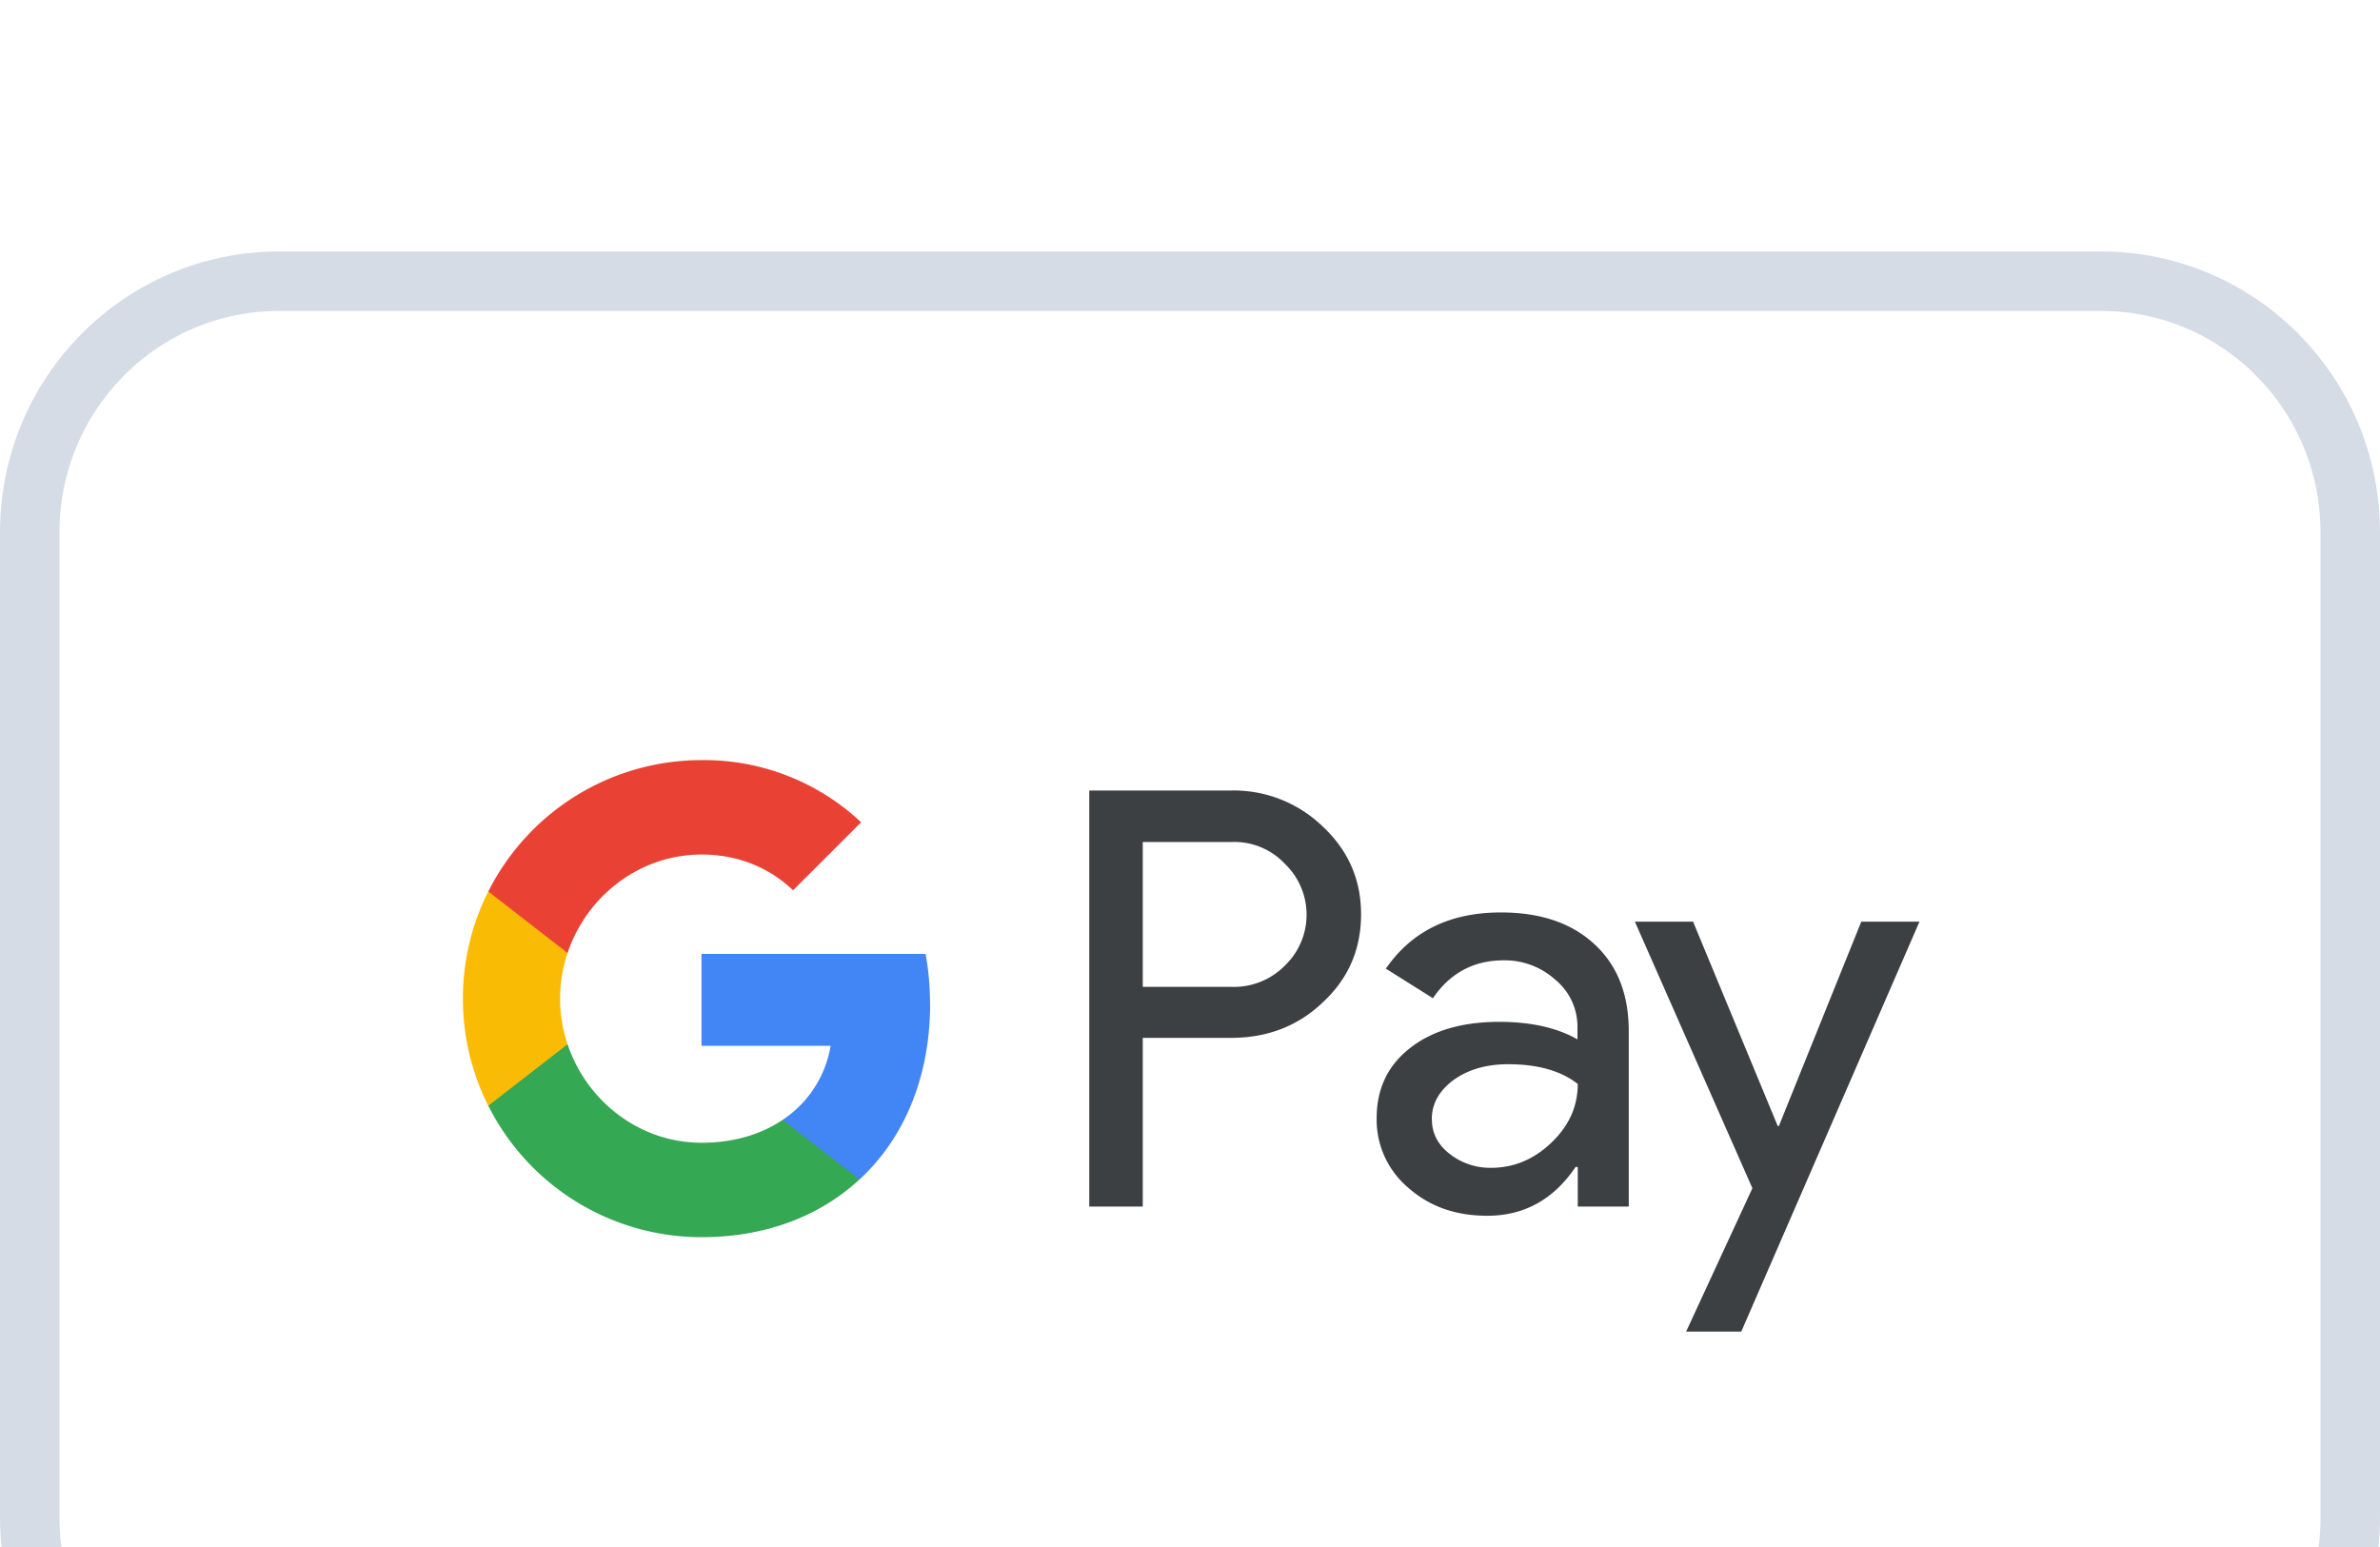
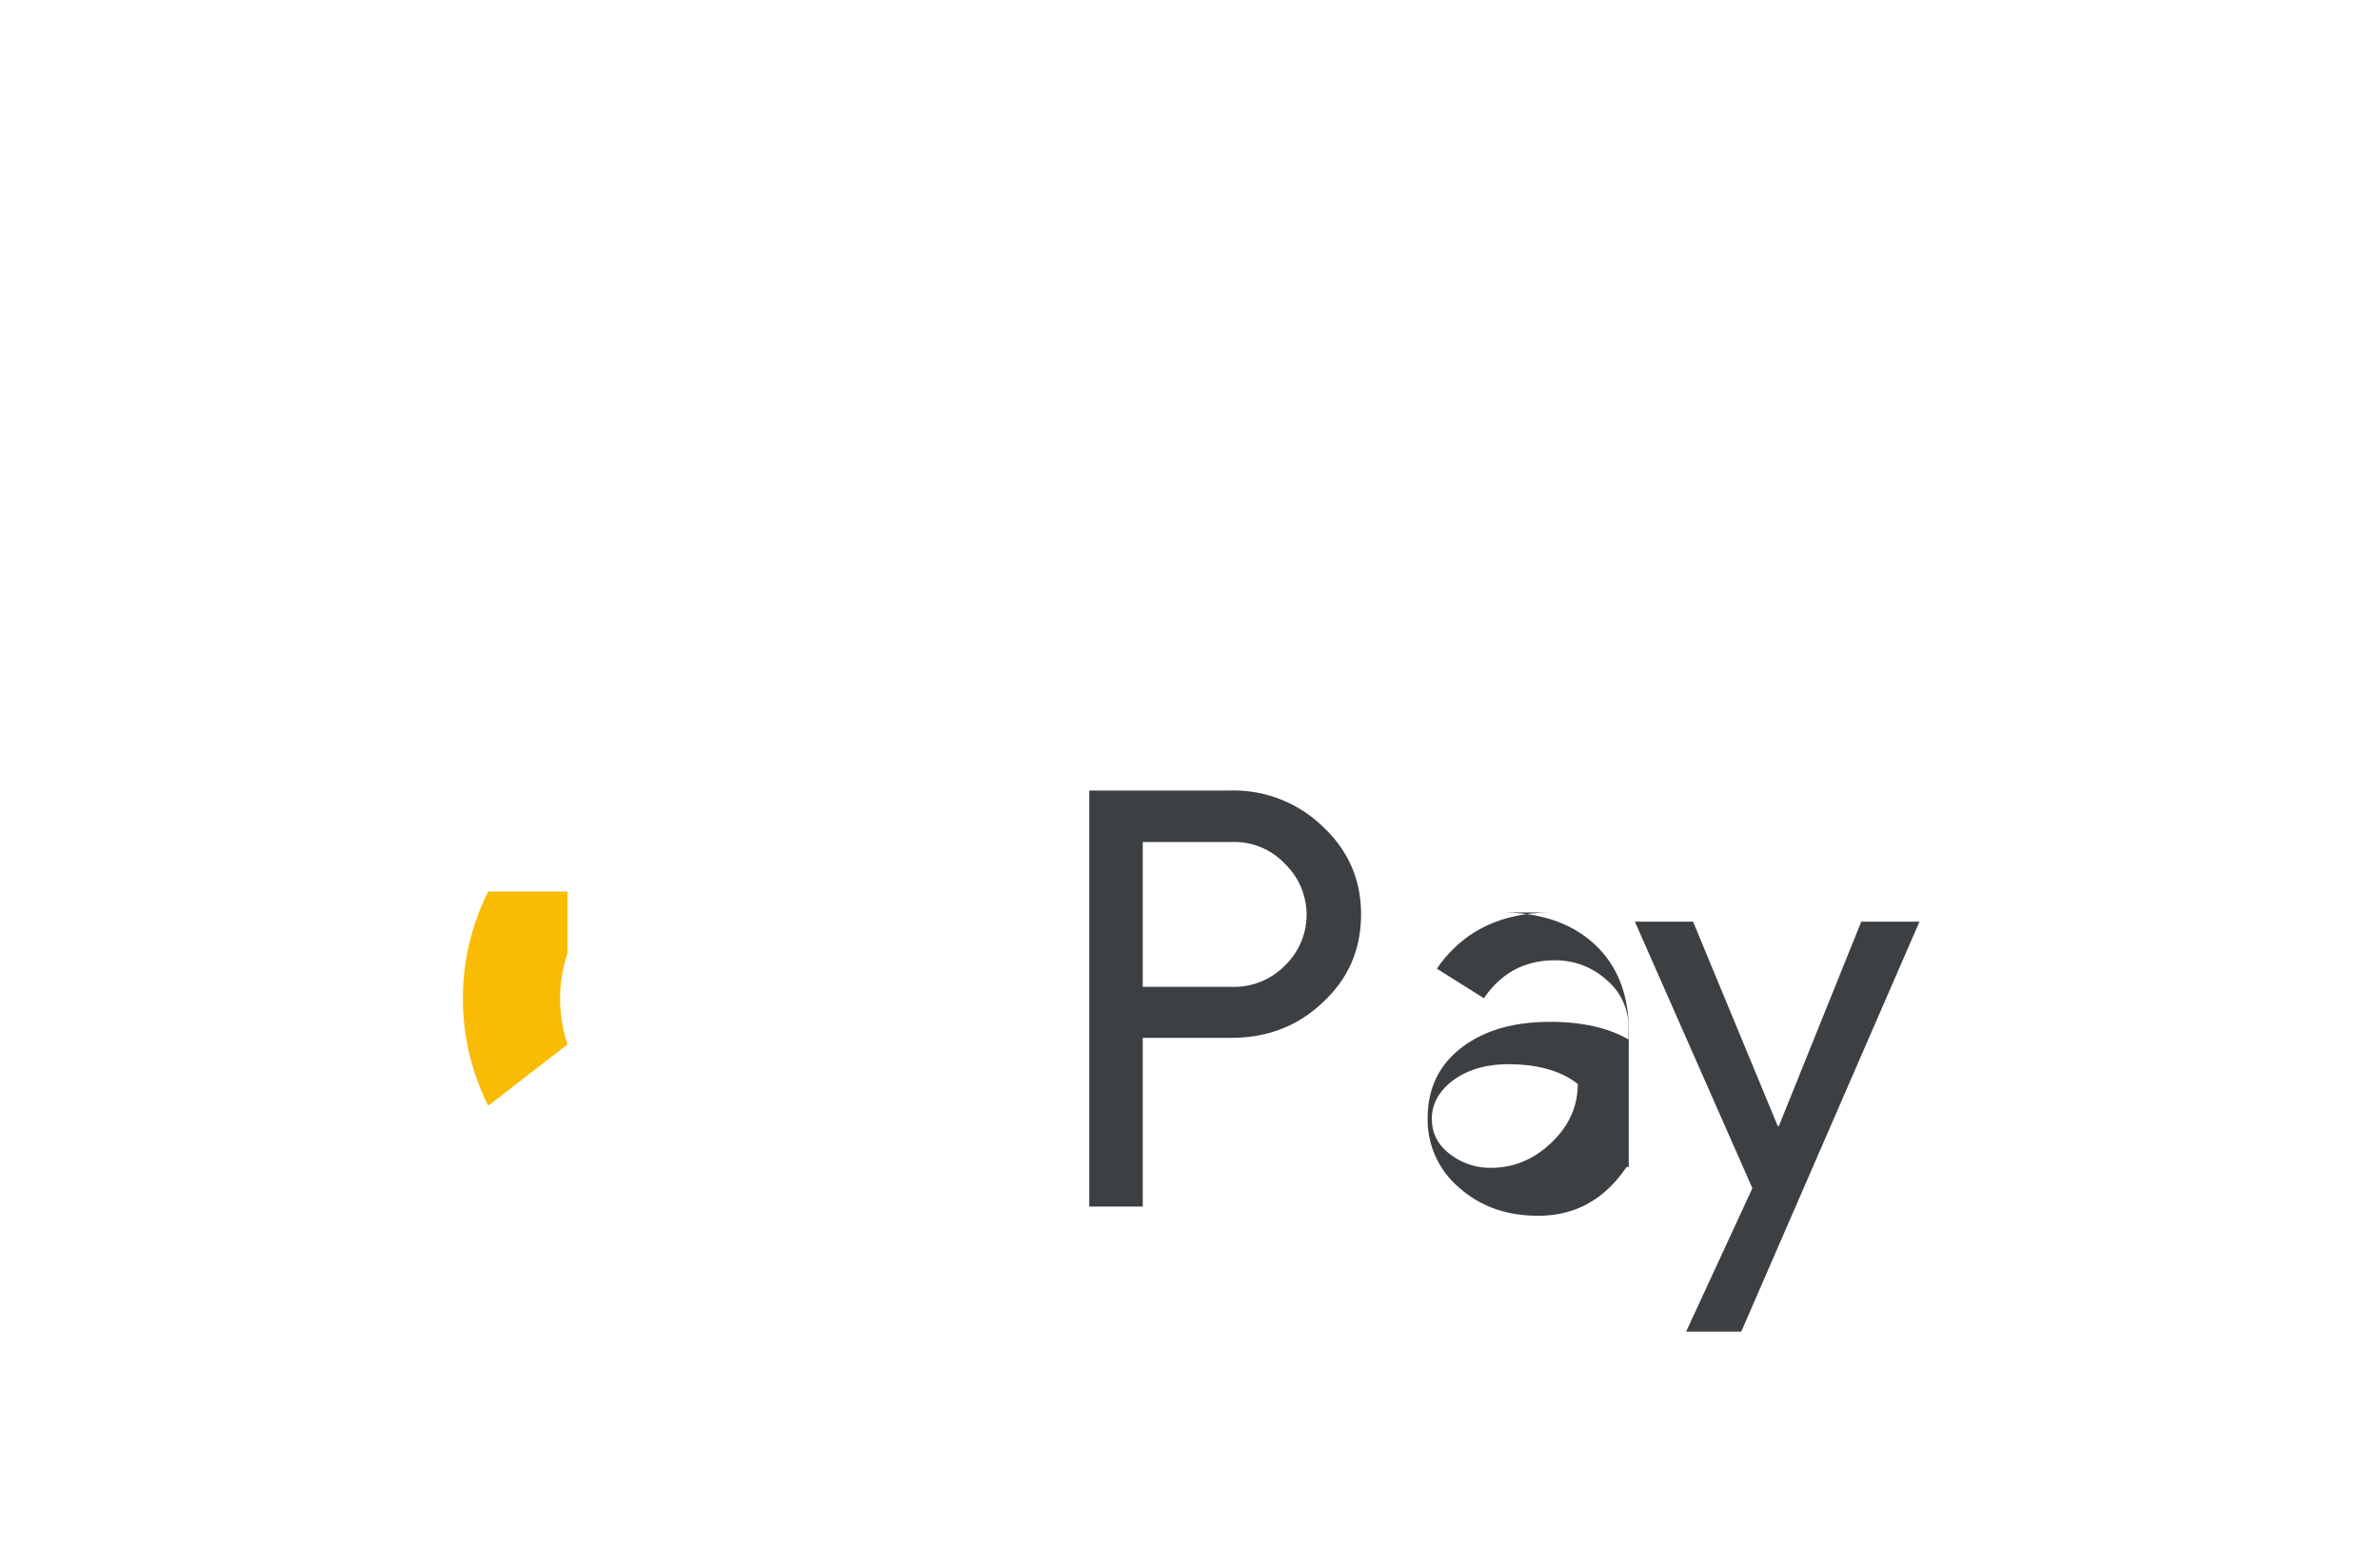
<svg xmlns="http://www.w3.org/2000/svg" width="40" height="26" viewBox="0 0 40 26" fill="none">
  <g filter="url(#filter0_dd_176_44)" clip-path="url(#clip0_176_44)">
    <path d="M35.385 0H4.615C2.066 0 0 2.085 0 4.657v16.686C0 23.915 2.066 26 4.615 26h30.77C37.934 26 40 23.915 40 21.343V4.657C40 2.085 37.934 0 35.385 0z" fill="#fff" />
-     <path d="M19.206 16.052h-.899V9.06h2.383a2.15 2.15 0 011.54.604c.43.402.645.894.645 1.474 0 .595-.215 1.086-.645 1.484-.417.398-.932.595-1.54.595h-1.484v2.836zm0-6.132v2.44h1.502a1.2 1.2 0 00.89-.361 1.185 1.185 0 000-1.704 1.166 1.166 0 00-.89-.37h-1.502V9.92zm6.019 1.189c.665 0 1.189.178 1.573.534.384.355.576.842.576 1.46v2.949h-.857v-.665h-.037c-.37.548-.866.82-1.484.82-.53 0-.97-.155-1.325-.469a1.495 1.495 0 01-.534-1.17c0-.496.188-.89.562-1.18.375-.294.875-.44 1.498-.44.534 0 .974.099 1.315.295v-.206a1.02 1.02 0 00-.37-.795 1.268 1.268 0 00-.87-.328c-.5 0-.899.21-1.189.637l-.791-.497c.435-.632 1.081-.945 1.933-.945zm-1.16 3.473c0 .234.098.43.299.585a1.1 1.1 0 00.697.234c.38 0 .716-.14 1.011-.421.295-.28.445-.609.445-.988-.28-.22-.67-.332-1.17-.332-.365 0-.67.089-.913.262-.248.183-.37.403-.37.66zm8.195-3.318l-2.995 6.89h-.927l1.114-2.41-1.975-4.48h.978l1.423 3.435h.019l1.385-3.435h.978z" fill="#3C4043" />
-     <path d="M15.631 12.65c0-.294-.026-.574-.075-.844H11.79v1.545h2.17a1.858 1.858 0 01-.806 1.244v1.003h1.292c.754-.698 1.186-1.73 1.186-2.949z" fill="#4285F4" />
-     <path d="M13.154 14.595c-.36.243-.822.385-1.364.385-1.046 0-1.933-.705-2.251-1.655H8.207v1.033a4.01 4.01 0 003.583 2.209c1.083 0 1.993-.357 2.655-.97l-1.29-1.002z" fill="#34A853" />
+     <path d="M19.206 16.052h-.899V9.06h2.383a2.15 2.15 0 011.54.604c.43.402.645.894.645 1.474 0 .595-.215 1.086-.645 1.484-.417.398-.932.595-1.54.595h-1.484v2.836zm0-6.132v2.44h1.502a1.2 1.2 0 00.89-.361 1.185 1.185 0 000-1.704 1.166 1.166 0 00-.89-.37h-1.502V9.92zm6.019 1.189c.665 0 1.189.178 1.573.534.384.355.576.842.576 1.46v2.949v-.665h-.037c-.37.548-.866.82-1.484.82-.53 0-.97-.155-1.325-.469a1.495 1.495 0 01-.534-1.17c0-.496.188-.89.562-1.18.375-.294.875-.44 1.498-.44.534 0 .974.099 1.315.295v-.206a1.02 1.02 0 00-.37-.795 1.268 1.268 0 00-.87-.328c-.5 0-.899.21-1.189.637l-.791-.497c.435-.632 1.081-.945 1.933-.945zm-1.16 3.473c0 .234.098.43.299.585a1.1 1.1 0 00.697.234c.38 0 .716-.14 1.011-.421.295-.28.445-.609.445-.988-.28-.22-.67-.332-1.17-.332-.365 0-.67.089-.913.262-.248.183-.37.403-.37.66zm8.195-3.318l-2.995 6.89h-.927l1.114-2.41-1.975-4.48h.978l1.423 3.435h.019l1.385-3.435h.978z" fill="#3C4043" />
    <path d="M9.413 12.557c0-.266.045-.524.126-.767v-1.033H8.206a3.989 3.989 0 00-.426 1.8 4 4 0 00.426 1.801l1.333-1.033a2.418 2.418 0 01-.126-.768z" fill="#FABB05" />
-     <path d="M11.79 10.136c.591 0 1.12.203 1.539.601l1.144-1.143a3.852 3.852 0 00-2.683-1.045 4.01 4.01 0 00-3.583 2.208l1.332 1.034c.317-.95 1.205-1.655 2.251-1.655z" fill="#E94235" />
-     <path d="M4.689.5h30.622c2.31 0 4.189 1.886 4.189 4.219v16.563c0 2.332-1.878 4.218-4.189 4.218H4.689C2.379 25.5.5 23.614.5 21.282V4.719C.5 2.386 2.378.5 4.689.5z" stroke="#D6DCE5" />
  </g>
  <defs>
    <clipPath id="clip0_176_44">
      <path fill="#fff" d="M0 0h40v26H0z" />
    </clipPath>
    <filter id="filter0_dd_176_44" x="-7.684" y="-3.842" width="55.368" height="41.368" filterUnits="userSpaceOnUse" color-interpolation-filters="sRGB">
      <feFlood flood-opacity="0" result="BackgroundImageFix" />
      <feColorMatrix in="SourceAlpha" values="0 0 0 0 0 0 0 0 0 0 0 0 0 0 0 0 0 0 127 0" result="hardAlpha" />
      <feOffset dy=".384" />
      <feGaussianBlur stdDeviation="1.921" />
      <feColorMatrix values="0 0 0 0 0.718 0 0 0 0 0.718 0 0 0 0 0.718 0 0 0 0.08 0" />
      <feBlend in2="BackgroundImageFix" result="effect1_dropShadow_176_44" />
      <feColorMatrix in="SourceAlpha" values="0 0 0 0 0 0 0 0 0 0 0 0 0 0 0 0 0 0 127 0" result="hardAlpha" />
      <feOffset dy="3.842" />
      <feGaussianBlur stdDeviation="3.842" />
      <feColorMatrix values="0 0 0 0 0.718 0 0 0 0 0.718 0 0 0 0 0.718 0 0 0 0.08 0" />
      <feBlend in2="effect1_dropShadow_176_44" result="effect2_dropShadow_176_44" />
      <feBlend in="SourceGraphic" in2="effect2_dropShadow_176_44" result="shape" />
    </filter>
  </defs>
</svg>